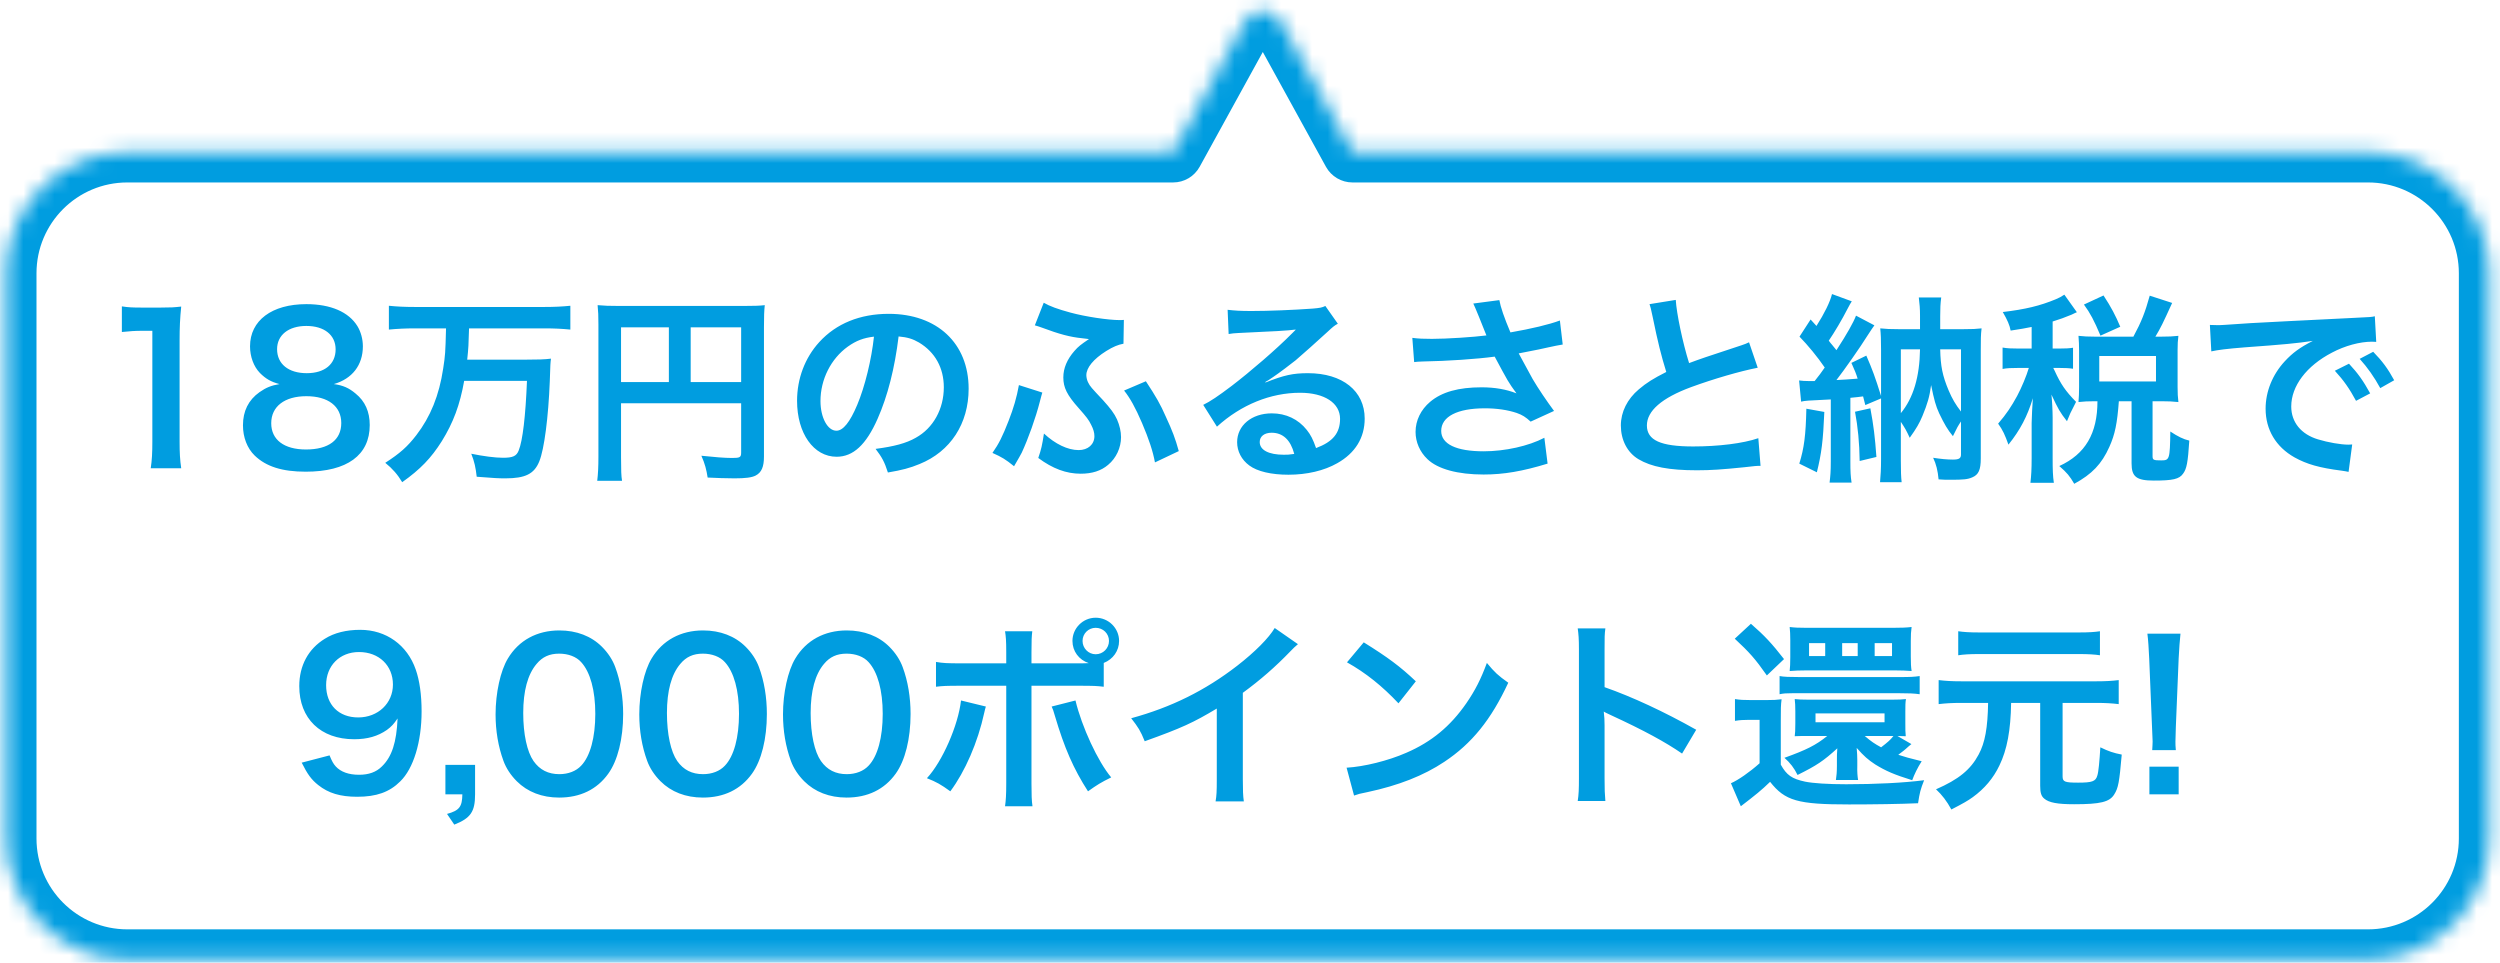
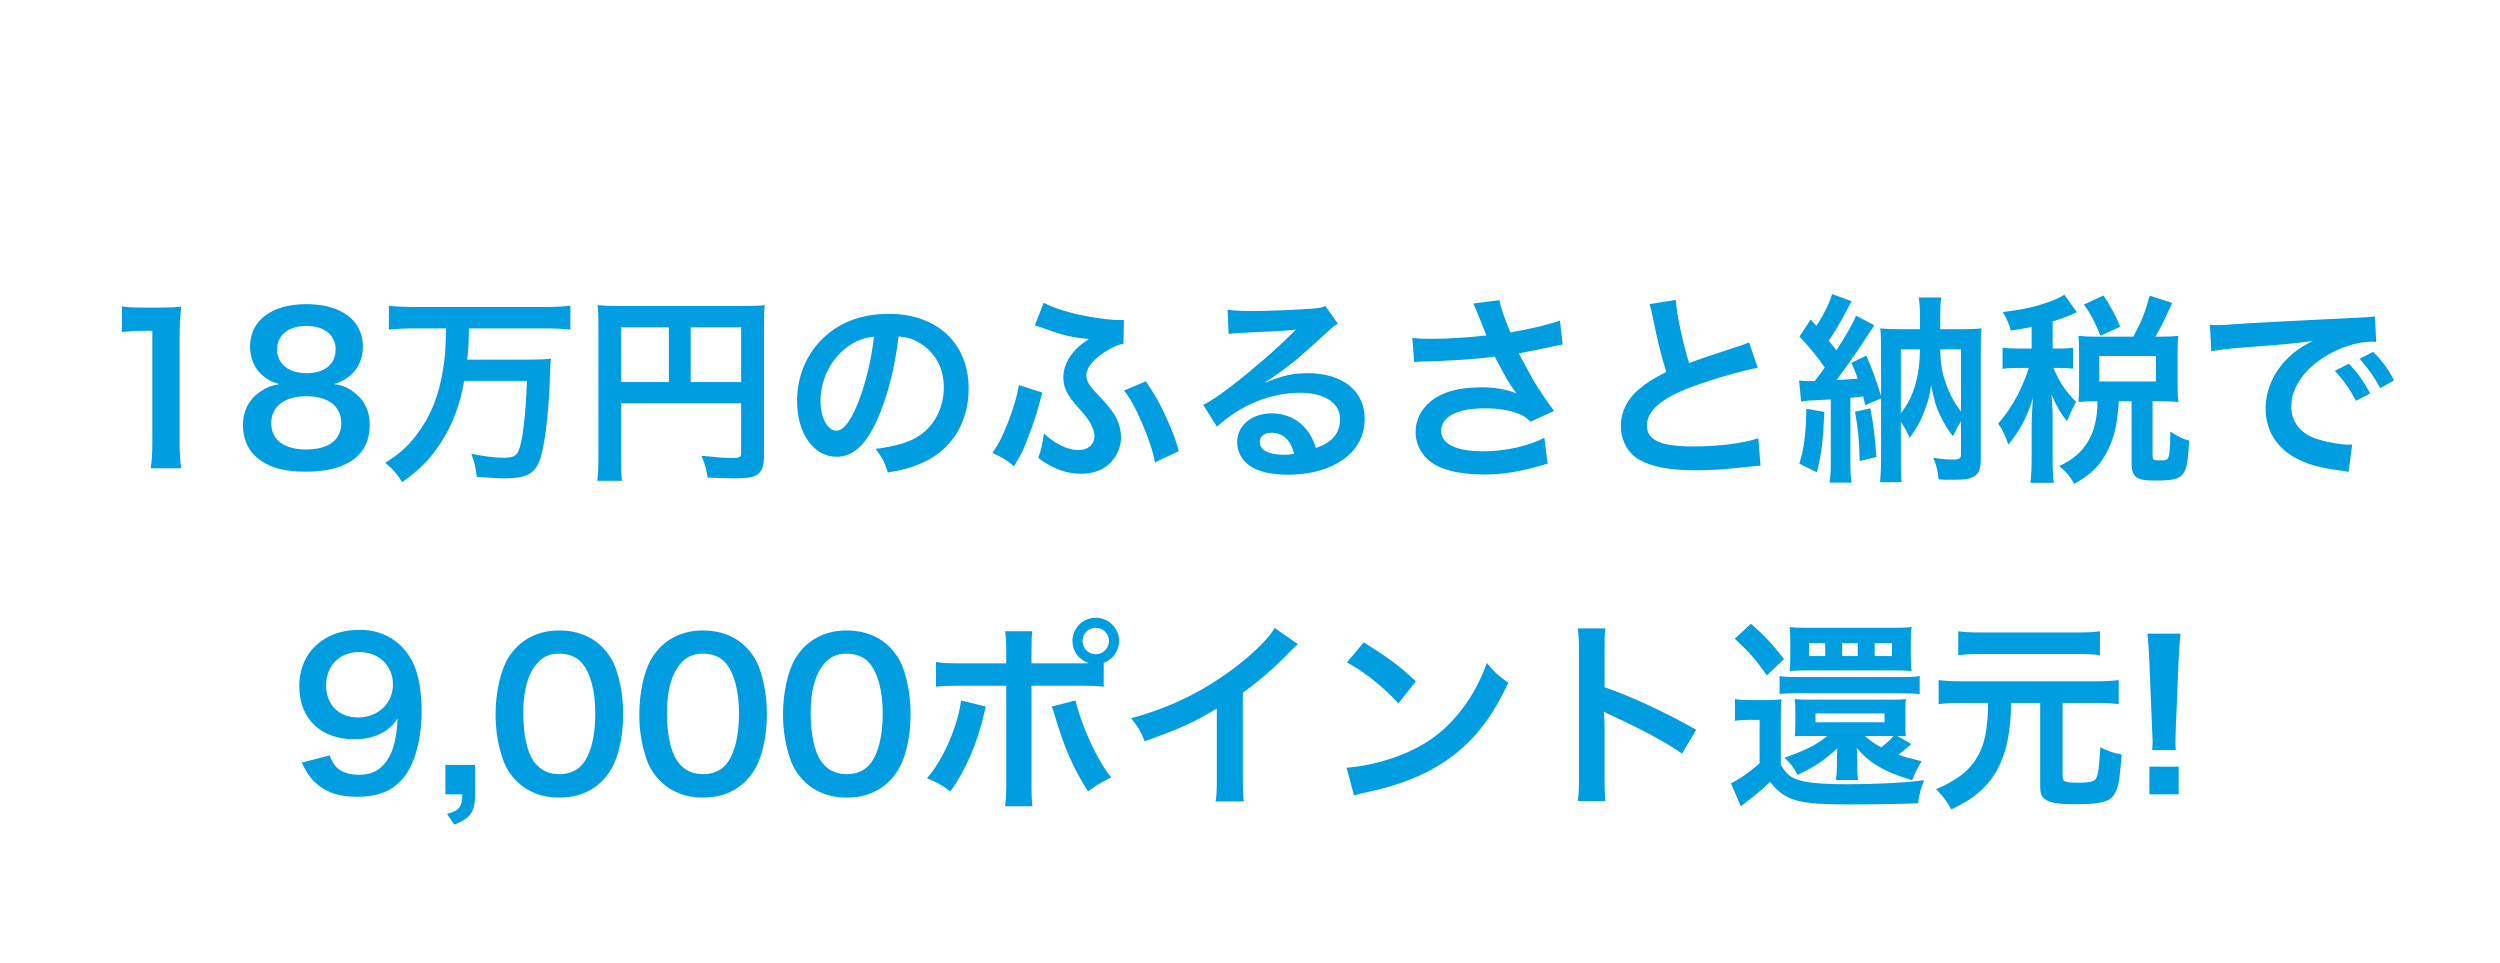
<svg xmlns="http://www.w3.org/2000/svg" width="161" height="62" viewBox="0 0 161 62" fill="none">
  <mask id="path-1-inside-1_447_9699" fill="white">
-     <path fill-rule="evenodd" clip-rule="evenodd" d="M82.464 1.373C81.97 0.475 80.68 0.475 80.186 1.373L75.55 9.8H8.2C3.893 9.8 0.4 13.292 0.4 17.6V54C0.4 58.308 3.893 61.8 8.2 61.8H152.5C156.808 61.8 160.3 58.308 160.3 54V17.6C160.3 13.292 156.808 9.8 152.5 9.8H87.1L82.464 1.373Z" />
-   </mask>
-   <path d="M80.186 1.373L78.477 0.433V0.433L80.186 1.373ZM82.464 1.373L84.172 0.433V0.433L82.464 1.373ZM75.55 9.8V11.75C76.261 11.75 76.915 11.363 77.258 10.74L75.55 9.8ZM87.1 9.8L85.391 10.74C85.734 11.363 86.389 11.75 87.1 11.75V9.8ZM81.894 2.313C81.647 2.762 81.002 2.762 80.755 2.313L84.172 0.433C82.937 -1.811 79.712 -1.811 78.477 0.433L81.894 2.313ZM77.258 10.74L81.894 2.313L78.477 0.433L73.841 8.86L77.258 10.74ZM8.2 11.75H75.55V7.85H8.2V11.75ZM2.35 17.6C2.35 14.369 4.97 11.75 8.2 11.75V7.85C2.816 7.85 -1.55 12.215 -1.55 17.6H2.35ZM2.35 54V17.6H-1.55V54H2.35ZM8.2 59.85C4.97 59.85 2.35 57.231 2.35 54H-1.55C-1.55 59.385 2.816 63.75 8.2 63.75V59.85ZM152.5 59.85H8.2V63.75H152.5V59.85ZM158.35 54C158.35 57.231 155.731 59.85 152.5 59.85V63.75C157.885 63.75 162.25 59.385 162.25 54H158.35ZM158.35 17.6V54H162.25V17.6H158.35ZM152.5 11.75C155.731 11.75 158.35 14.369 158.35 17.6H162.25C162.25 12.215 157.885 7.85 152.5 7.85V11.75ZM87.1 11.75H152.5V7.85H87.1V11.75ZM80.755 2.313L85.391 10.74L88.808 8.86L84.172 0.433L80.755 2.313Z" fill="#009DE0" mask="url(#path-1-inside-1_447_9699)" />
+     </mask>
  <path d="M11.67 30.156H9.707C9.785 29.649 9.811 29.142 9.811 28.466V21.303H9.187C8.706 21.303 8.329 21.329 7.848 21.381V19.73C8.251 19.795 8.537 19.808 9.148 19.808H10.344C11.007 19.808 11.202 19.795 11.67 19.743C11.592 20.51 11.566 21.108 11.566 21.888V28.466C11.566 29.155 11.592 29.623 11.67 30.156ZM18 24.735C17.454 24.592 17.116 24.397 16.739 24.02C16.336 23.604 16.102 22.967 16.102 22.304C16.102 20.64 17.506 19.587 19.729 19.587C21.302 19.587 22.459 20.094 23.018 21.004C23.239 21.368 23.369 21.836 23.369 22.304C23.369 23.513 22.68 24.397 21.497 24.735C22.082 24.813 22.472 24.982 22.901 25.346C23.512 25.84 23.811 26.516 23.811 27.374C23.811 29.311 22.355 30.377 19.69 30.377C18.182 30.377 17.142 30.052 16.401 29.337C15.92 28.869 15.647 28.167 15.647 27.387C15.647 26.477 15.998 25.762 16.713 25.255C17.142 24.956 17.467 24.826 18 24.735ZM19.729 20.991C18.585 20.991 17.844 21.576 17.844 22.486C17.844 23.435 18.572 24.033 19.755 24.033C20.912 24.033 21.614 23.448 21.614 22.499C21.614 21.576 20.886 20.991 19.729 20.991ZM19.703 28.947C21.159 28.947 21.978 28.336 21.978 27.244C21.978 26.165 21.133 25.515 19.729 25.515C18.325 25.515 17.467 26.178 17.467 27.257C17.467 28.323 18.299 28.947 19.703 28.947ZM28.724 21.147H26.721C26.123 21.147 25.578 21.173 25.044 21.225V19.691C25.526 19.743 26.072 19.769 26.709 19.769H35.068C35.691 19.769 36.224 19.743 36.731 19.691V21.225C36.224 21.173 35.666 21.147 35.081 21.147H30.206C30.18 22.161 30.166 22.447 30.088 23.162H33.819C34.587 23.162 35.093 23.149 35.483 23.097C35.444 23.396 35.444 23.409 35.406 24.566C35.315 26.854 35.054 28.921 34.73 29.714C34.404 30.52 33.833 30.806 32.545 30.806C32.117 30.806 31.843 30.793 30.7 30.702C30.634 30.117 30.556 29.74 30.349 29.22C31.102 29.376 31.883 29.48 32.389 29.48C33.026 29.48 33.261 29.376 33.404 29.012C33.663 28.375 33.846 26.789 33.937 24.527H29.893C29.62 26.074 29.192 27.218 28.451 28.414C27.762 29.506 27.073 30.221 25.902 31.053C25.604 30.559 25.279 30.182 24.811 29.805C25.759 29.194 26.241 28.765 26.812 28.024C27.723 26.841 28.282 25.463 28.541 23.734C28.672 22.876 28.684 22.746 28.724 21.147ZM39.995 25.97V29.454C39.995 30.273 40.008 30.663 40.059 30.962H38.461C38.513 30.546 38.538 30.078 38.538 29.402V20.9C38.538 20.354 38.526 20.029 38.486 19.652C38.903 19.691 39.24 19.704 39.929 19.704H47.834C48.548 19.704 48.938 19.691 49.251 19.652C49.212 20.029 49.199 20.367 49.199 21.069V29.402C49.199 30.065 49.042 30.429 48.666 30.624C48.419 30.754 48.002 30.806 47.3 30.806C46.794 30.806 46.078 30.78 45.572 30.754C45.493 30.247 45.403 29.883 45.169 29.35C46.026 29.441 46.676 29.493 47.145 29.493C47.651 29.493 47.73 29.454 47.73 29.142V25.97H39.995ZM43.075 24.605V21.082H39.995V24.605H43.075ZM44.48 24.605H47.73V21.082H44.48V24.605ZM57.87 21.667C57.623 23.708 57.167 25.502 56.517 26.971C55.776 28.648 54.944 29.415 53.879 29.415C52.397 29.415 51.331 27.907 51.331 25.814C51.331 24.384 51.837 23.045 52.761 22.031C53.852 20.835 55.386 20.211 57.233 20.211C60.352 20.211 62.38 22.109 62.38 25.034C62.38 27.283 61.211 29.077 59.221 29.883C58.597 30.143 58.09 30.273 57.181 30.429C56.959 29.74 56.803 29.454 56.388 28.908C57.584 28.752 58.364 28.544 58.974 28.193C60.105 27.569 60.782 26.334 60.782 24.943C60.782 23.695 60.222 22.681 59.182 22.057C58.779 21.823 58.441 21.719 57.87 21.667ZM56.283 21.68C55.608 21.758 55.139 21.94 54.606 22.317C53.514 23.097 52.839 24.436 52.839 25.827C52.839 26.893 53.294 27.738 53.865 27.738C54.294 27.738 54.736 27.192 55.205 26.074C55.699 24.904 56.127 23.149 56.283 21.68ZM72.377 20.601L72.352 22.135C72.001 22.2 71.689 22.33 71.246 22.603C70.415 23.123 69.96 23.682 69.96 24.163C69.96 24.306 70.011 24.514 70.076 24.631C70.207 24.891 70.258 24.943 71.038 25.775C71.507 26.295 71.766 26.633 71.936 27.01C72.105 27.4 72.195 27.79 72.195 28.154C72.195 28.83 71.883 29.506 71.364 29.935C70.909 30.325 70.323 30.507 69.596 30.507C68.672 30.507 67.788 30.182 66.865 29.493C67.061 28.921 67.112 28.687 67.23 27.92C67.957 28.596 68.763 28.986 69.466 28.986C70.064 28.986 70.48 28.622 70.48 28.089C70.48 27.868 70.415 27.634 70.272 27.361C70.115 27.036 69.972 26.854 69.466 26.282C68.712 25.437 68.478 24.956 68.478 24.306C68.478 23.708 68.725 23.136 69.192 22.603C69.453 22.304 69.596 22.2 70.129 21.836C69.986 21.823 69.986 21.823 69.7 21.784C68.919 21.706 68.231 21.524 67.087 21.095C66.865 21.017 66.826 21.004 66.644 20.952L67.216 19.496C67.594 19.717 68.126 19.912 68.945 20.133C69.894 20.393 71.376 20.614 72.118 20.614C72.156 20.614 72.248 20.614 72.377 20.601ZM65.618 24.8L67.126 25.281C67.073 25.463 67.061 25.489 66.969 25.853C66.697 26.919 66.216 28.258 65.799 29.155C65.748 29.259 65.579 29.558 65.305 30.026C64.76 29.584 64.525 29.441 63.914 29.168C64.331 28.57 64.564 28.102 64.954 27.101C65.279 26.269 65.475 25.593 65.618 24.8ZM72.391 25.151L73.794 24.553C74.445 25.541 74.731 26.035 75.082 26.841C75.498 27.738 75.692 28.245 75.913 29.051L74.379 29.779C74.249 29.064 73.99 28.284 73.547 27.244C73.118 26.243 72.767 25.619 72.391 25.151ZM81.478 24.605L81.504 24.631C82.686 24.163 83.258 24.033 84.234 24.033C86.457 24.033 87.886 25.177 87.886 26.958C87.886 28.193 87.275 29.181 86.118 29.831C85.273 30.312 84.168 30.572 82.972 30.572C81.88 30.572 80.971 30.364 80.451 29.974C79.957 29.61 79.671 29.064 79.671 28.479C79.671 27.4 80.606 26.62 81.906 26.62C82.817 26.62 83.609 26.997 84.156 27.686C84.415 28.011 84.558 28.297 84.754 28.856C85.832 28.453 86.3 27.894 86.3 26.971C86.3 25.957 85.299 25.294 83.727 25.294C81.829 25.294 79.93 26.061 78.371 27.478L77.487 26.074C77.942 25.853 78.462 25.502 79.32 24.852C80.528 23.929 82.219 22.473 83.207 21.472C83.233 21.446 83.362 21.316 83.441 21.238L83.427 21.225C82.933 21.29 82.102 21.342 79.749 21.446C79.463 21.459 79.371 21.472 79.124 21.511L79.059 19.951C79.501 20.003 79.879 20.029 80.594 20.029C81.698 20.029 83.284 19.964 84.546 19.873C85.001 19.834 85.144 19.808 85.352 19.704L86.157 20.848C85.936 20.965 85.846 21.043 85.481 21.381C84.832 21.979 83.882 22.824 83.441 23.201C83.207 23.396 82.27 24.098 82.01 24.267C81.686 24.488 81.686 24.488 81.478 24.605ZM83.35 29.233C83.115 28.336 82.621 27.868 81.894 27.868C81.425 27.868 81.126 28.102 81.126 28.466C81.126 28.986 81.712 29.285 82.674 29.285C82.921 29.285 82.986 29.285 83.35 29.233ZM91.072 23.318L90.954 21.758C91.344 21.81 91.683 21.823 92.216 21.823C93.191 21.823 94.919 21.706 95.725 21.602C95.504 21.03 94.945 19.652 94.88 19.548L96.558 19.327C96.635 19.769 96.87 20.458 97.272 21.407C98.612 21.173 99.769 20.9 100.457 20.64L100.639 22.187C100.301 22.239 100.158 22.278 99.716 22.369C99.522 22.421 98.885 22.551 97.805 22.759C98.273 23.63 98.573 24.176 98.703 24.41C99.053 25.008 99.626 25.853 100.08 26.464L98.573 27.153C98.248 26.854 98.04 26.724 97.675 26.594C97.091 26.399 96.401 26.295 95.621 26.295C93.853 26.295 92.814 26.828 92.814 27.751C92.814 28.596 93.775 29.064 95.543 29.064C96.921 29.064 98.442 28.726 99.457 28.193L99.665 29.857C98.052 30.351 96.844 30.559 95.543 30.559C93.879 30.559 92.593 30.208 91.93 29.571C91.436 29.103 91.162 28.466 91.162 27.816C91.162 27.075 91.501 26.386 92.099 25.879C92.853 25.242 93.931 24.943 95.413 24.943C96.258 24.943 97.013 25.073 97.662 25.333C97.129 24.605 97.117 24.566 96.258 22.967C95.115 23.123 93.191 23.253 91.644 23.279C91.319 23.292 91.266 23.292 91.072 23.318ZM106.229 19.587L107.919 19.314C107.971 20.185 108.361 22.057 108.777 23.383C109.622 23.071 109.622 23.071 112.144 22.239C112.378 22.161 112.443 22.135 112.638 22.044L113.197 23.682C112.066 23.903 110.363 24.397 108.907 24.93C107.009 25.632 106.06 26.464 106.06 27.4C106.06 28.349 106.944 28.752 109.037 28.752C110.662 28.752 112.261 28.557 113.236 28.219L113.379 30C113.093 30 113.028 30.013 112.326 30.091C110.922 30.234 110.194 30.286 109.284 30.286C107.477 30.286 106.346 30.065 105.514 29.571C104.799 29.142 104.383 28.336 104.383 27.4C104.383 26.529 104.799 25.697 105.54 25.073C106.047 24.644 106.463 24.384 107.308 23.955C106.983 22.902 106.762 22.031 106.437 20.432C106.307 19.808 106.294 19.782 106.229 19.587ZM115.992 25.866L115.862 24.501C116.083 24.527 116.213 24.54 116.473 24.54C116.551 24.54 116.603 24.54 116.863 24.54C117.175 24.15 117.279 24.007 117.513 23.669C117.045 22.98 116.421 22.226 115.888 21.68L116.603 20.575C116.785 20.783 116.85 20.848 116.98 20.991C117.487 20.198 117.864 19.431 117.981 18.937L119.255 19.405C119.164 19.548 119.125 19.613 118.982 19.886C118.631 20.575 118.137 21.407 117.773 21.94C117.864 22.057 117.929 22.148 117.981 22.2C118.137 22.395 118.176 22.434 118.267 22.551C118.943 21.511 119.359 20.77 119.528 20.328L120.711 20.952C120.594 21.121 120.503 21.238 120.256 21.628C119.814 22.343 118.735 23.877 118.267 24.475C118.657 24.462 119.112 24.423 119.632 24.384C119.528 24.046 119.45 23.864 119.229 23.37L120.191 22.902C120.581 23.799 120.763 24.293 121.14 25.502V22.512C121.14 21.849 121.127 21.537 121.088 21.147C121.491 21.186 121.699 21.199 122.271 21.199H123.649V20.341C123.649 19.873 123.623 19.574 123.571 19.158H125.014C124.962 19.548 124.949 19.873 124.949 20.354V21.199H126.444C127.029 21.199 127.276 21.186 127.614 21.147C127.562 21.563 127.562 21.888 127.562 22.525V29.519C127.562 30.26 127.419 30.572 127.016 30.741C126.717 30.871 126.457 30.897 125.625 30.897C125.313 30.897 125.17 30.897 124.845 30.871C124.793 30.312 124.689 29.883 124.494 29.48C124.988 29.558 125.404 29.597 125.768 29.597C126.158 29.597 126.288 29.519 126.288 29.272V27.14C126.093 27.439 126.041 27.517 125.768 28.089C125.417 27.66 125.222 27.322 124.884 26.62C124.663 26.139 124.559 25.762 124.364 24.8C124.26 25.567 124.13 25.996 123.805 26.789C123.61 27.257 123.415 27.595 122.986 28.193C122.778 27.738 122.674 27.556 122.414 27.166V29.662C122.414 30.338 122.427 30.715 122.466 31.053H121.075C121.114 30.624 121.14 30.208 121.14 29.558V25.658L120.126 26.087C120.048 25.801 120.035 25.749 119.983 25.528C119.684 25.567 119.58 25.58 119.164 25.619V29.714C119.164 30.351 119.177 30.676 119.242 31.079H117.825C117.877 30.663 117.903 30.338 117.903 29.714V25.723C116.291 25.801 116.291 25.801 115.992 25.866ZM122.414 22.499V26.607C123.22 25.632 123.623 24.267 123.649 22.499H122.414ZM126.288 22.499H124.949C124.975 23.591 125.092 24.189 125.495 25.151C125.729 25.697 125.937 26.048 126.288 26.503V22.499ZM116.33 26.321L117.487 26.529C117.409 28.388 117.305 29.207 117.006 30.416L115.875 29.857C116.187 28.856 116.291 28.037 116.33 26.321ZM119.463 26.516L120.451 26.295C120.659 27.4 120.75 28.154 120.841 29.428L119.762 29.688C119.749 28.531 119.645 27.478 119.463 26.516ZM130.838 22.447V21.056C130.396 21.147 130.162 21.186 129.486 21.29C129.421 20.939 129.278 20.614 128.979 20.094C130.422 19.925 131.384 19.691 132.385 19.275C132.58 19.197 132.775 19.093 132.944 18.976L133.75 20.107C133.62 20.159 133.607 20.172 133.412 20.263C132.97 20.445 132.658 20.562 132.19 20.705V22.447H132.593C133.022 22.447 133.256 22.434 133.503 22.395V23.747C133.243 23.708 133.009 23.695 132.593 23.695H132.229C132.255 23.76 132.255 23.76 132.32 23.877C132.71 24.735 133.022 25.19 133.698 25.879L133.581 26.113C133.347 26.555 133.308 26.646 133.113 27.127C132.658 26.542 132.554 26.36 132.112 25.411C132.151 25.723 132.19 26.477 132.19 26.893V29.493C132.19 30.247 132.203 30.663 132.268 31.092H130.76C130.812 30.637 130.838 30.221 130.838 29.493V27.244C130.838 26.997 130.89 25.97 130.916 25.645C130.565 26.802 130.097 27.699 129.343 28.635C129.122 28.011 128.979 27.699 128.68 27.283C129.226 26.646 129.525 26.191 129.902 25.502C130.188 24.969 130.513 24.189 130.656 23.695H130.006C129.499 23.695 129.252 23.708 128.966 23.76V22.382C129.265 22.434 129.499 22.447 130.006 22.447H130.838ZM134.894 21.68H137.39C137.91 20.718 138.144 20.12 138.443 19.041L139.886 19.509C139.288 20.822 139.158 21.095 138.807 21.68H139.21C139.665 21.68 139.925 21.667 140.289 21.628C140.25 21.94 140.237 22.148 140.237 22.538V24.93C140.237 25.32 140.25 25.58 140.289 25.892C139.938 25.853 139.626 25.84 139.21 25.84H138.625V29.376C138.625 29.623 138.69 29.649 139.184 29.649C139.717 29.649 139.743 29.584 139.769 27.79C140.263 28.115 140.601 28.284 140.991 28.375C140.9 29.792 140.822 30.195 140.588 30.507C140.341 30.858 139.925 30.949 138.703 30.949C137.585 30.949 137.273 30.702 137.273 29.844V25.84H136.454C136.35 27.257 136.207 27.972 135.843 28.778C135.349 29.883 134.725 30.533 133.581 31.157C133.295 30.663 133.113 30.442 132.619 30.013C134.296 29.246 135.076 27.92 135.076 25.84H134.881C134.465 25.84 134.205 25.853 133.854 25.892C133.88 25.593 133.893 25.281 133.893 24.917V22.577C133.893 22.265 133.88 21.927 133.854 21.628C134.231 21.667 134.439 21.68 134.894 21.68ZM135.193 22.928V24.566H138.846V22.928H135.193ZM136.545 21.043L135.271 21.615C134.868 20.653 134.608 20.159 134.205 19.613L135.466 19.028C135.96 19.782 136.246 20.328 136.545 21.043ZM142.408 22.629L142.317 20.926C142.603 20.939 142.746 20.939 142.811 20.939C143.045 20.939 143.045 20.939 144.956 20.809C145.905 20.757 148.128 20.64 151.599 20.471C152.665 20.419 152.73 20.419 152.938 20.367L153.029 22.018C152.886 22.005 152.886 22.005 152.756 22.005C151.976 22.005 151.014 22.265 150.182 22.707C148.531 23.565 147.556 24.865 147.556 26.178C147.556 27.192 148.193 27.972 149.285 28.297C149.922 28.492 150.754 28.635 151.222 28.635C151.235 28.635 151.352 28.635 151.482 28.622L151.248 30.39C151.079 30.351 151.053 30.351 150.806 30.312C149.376 30.13 148.557 29.896 147.764 29.454C146.568 28.778 145.905 27.673 145.905 26.321C145.905 25.216 146.347 24.124 147.14 23.266C147.634 22.733 148.102 22.382 148.947 21.953C147.894 22.109 147.088 22.187 144.566 22.369C143.409 22.46 142.811 22.538 142.408 22.629ZM150.364 23.877L151.274 23.422C151.846 24.033 152.197 24.527 152.639 25.333L151.729 25.814C151.3 25.021 150.936 24.501 150.364 23.877ZM154.186 24.488L153.289 24.995C152.899 24.28 152.47 23.669 151.963 23.11L152.834 22.655C153.419 23.253 153.783 23.747 154.186 24.488ZM19.429 49.115L21.223 48.647C21.379 49.024 21.47 49.193 21.626 49.362C21.951 49.713 22.458 49.895 23.121 49.895C23.745 49.895 24.226 49.726 24.59 49.362C25.24 48.738 25.539 47.802 25.604 46.268C25.357 46.632 25.214 46.788 24.915 47.009C24.33 47.412 23.667 47.607 22.809 47.607C20.651 47.607 19.273 46.281 19.273 44.188C19.273 42.862 19.858 41.783 20.924 41.133C21.522 40.756 22.302 40.561 23.199 40.561C24.863 40.561 26.228 41.536 26.774 43.122C27.021 43.824 27.151 44.747 27.151 45.813C27.151 47.776 26.631 49.492 25.773 50.324C25.084 51.013 24.239 51.312 23.004 51.312C21.912 51.312 21.145 51.078 20.495 50.558C20.053 50.207 19.806 49.869 19.429 49.115ZM23.069 46.203C24.343 46.203 25.305 45.293 25.305 44.084C25.305 42.862 24.408 41.991 23.121 41.991C21.873 41.991 21.002 42.875 21.002 44.123C21.002 45.384 21.808 46.203 23.069 46.203ZM30.595 49.258V51.156C30.595 52.274 30.309 52.69 29.256 53.106L28.788 52.417C29.581 52.196 29.763 51.962 29.776 51.156H28.684V49.258H30.595ZM36.01 51.364C34.905 51.364 33.969 51 33.28 50.311C32.89 49.921 32.591 49.466 32.422 48.998C32.084 48.075 31.915 47.061 31.915 46.008C31.915 44.63 32.227 43.2 32.708 42.407C33.41 41.237 34.58 40.6 36.023 40.6C37.128 40.6 38.077 40.964 38.766 41.653C39.156 42.043 39.455 42.498 39.624 42.966C39.962 43.876 40.131 44.916 40.131 45.982C40.131 47.581 39.78 48.985 39.169 49.83C38.441 50.844 37.362 51.364 36.01 51.364ZM36.023 49.856C36.595 49.856 37.102 49.661 37.427 49.31C38.012 48.699 38.337 47.49 38.337 45.969C38.337 44.461 38.012 43.278 37.427 42.641C37.115 42.29 36.595 42.095 36.01 42.095C35.386 42.095 34.931 42.303 34.554 42.758C33.982 43.434 33.696 44.5 33.696 45.917C33.696 47.282 33.943 48.413 34.359 49.011C34.762 49.583 35.308 49.856 36.023 49.856ZM45.265 51.364C44.16 51.364 43.224 51 42.535 50.311C42.145 49.921 41.846 49.466 41.677 48.998C41.339 48.075 41.17 47.061 41.17 46.008C41.17 44.63 41.482 43.2 41.963 42.407C42.665 41.237 43.835 40.6 45.278 40.6C46.383 40.6 47.332 40.964 48.021 41.653C48.411 42.043 48.71 42.498 48.879 42.966C49.217 43.876 49.386 44.916 49.386 45.982C49.386 47.581 49.035 48.985 48.424 49.83C47.696 50.844 46.617 51.364 45.265 51.364ZM45.278 49.856C45.85 49.856 46.357 49.661 46.682 49.31C47.267 48.699 47.592 47.49 47.592 45.969C47.592 44.461 47.267 43.278 46.682 42.641C46.37 42.29 45.85 42.095 45.265 42.095C44.641 42.095 44.186 42.303 43.809 42.758C43.237 43.434 42.951 44.5 42.951 45.917C42.951 47.282 43.198 48.413 43.614 49.011C44.017 49.583 44.563 49.856 45.278 49.856ZM54.52 51.364C53.415 51.364 52.479 51 51.79 50.311C51.4 49.921 51.101 49.466 50.932 48.998C50.594 48.075 50.425 47.061 50.425 46.008C50.425 44.63 50.737 43.2 51.218 42.407C51.92 41.237 53.09 40.6 54.533 40.6C55.638 40.6 56.587 40.964 57.276 41.653C57.666 42.043 57.965 42.498 58.134 42.966C58.472 43.876 58.641 44.916 58.641 45.982C58.641 47.581 58.29 48.985 57.679 49.83C56.951 50.844 55.872 51.364 54.52 51.364ZM54.533 49.856C55.105 49.856 55.612 49.661 55.937 49.31C56.522 48.699 56.847 47.49 56.847 45.969C56.847 44.461 56.522 43.278 55.937 42.641C55.625 42.29 55.105 42.095 54.52 42.095C53.896 42.095 53.441 42.303 53.064 42.758C52.492 43.434 52.206 44.5 52.206 45.917C52.206 47.282 52.453 48.413 52.869 49.011C53.272 49.583 53.818 49.856 54.533 49.856ZM66.427 42.719H69.404C69.677 42.719 69.807 42.719 70.119 42.706C69.482 42.498 69.066 41.939 69.066 41.276C69.066 40.457 69.742 39.781 70.561 39.781C71.393 39.781 72.069 40.457 72.069 41.276C72.069 41.913 71.679 42.459 71.081 42.693V44.227C70.652 44.175 70.457 44.162 69.43 44.162H66.427V50.467C66.427 51.182 66.44 51.572 66.492 51.923H64.724C64.776 51.572 64.802 51.182 64.802 50.454V44.162H61.916C60.902 44.162 60.707 44.175 60.278 44.227V42.628C60.733 42.706 60.98 42.719 61.942 42.719H64.802V41.991C64.802 41.25 64.776 40.964 64.724 40.652H66.479C66.44 41.003 66.427 41.198 66.427 42.03V42.719ZM70.561 40.431C70.093 40.431 69.716 40.808 69.716 41.276C69.716 41.744 70.093 42.134 70.561 42.134C71.042 42.134 71.419 41.744 71.419 41.276C71.419 40.808 71.042 40.431 70.561 40.431ZM61.89 45.111L63.489 45.501C63.463 45.579 63.45 45.657 63.437 45.683C63.437 45.709 63.411 45.787 63.385 45.904C62.969 47.815 62.15 49.687 61.201 50.961C60.59 50.519 60.317 50.363 59.693 50.116C60.694 49.037 61.708 46.71 61.89 45.111ZM67.727 45.501L69.261 45.111C69.664 46.801 70.704 49.05 71.562 50.064C70.899 50.389 70.652 50.545 70.067 50.961C69.131 49.505 68.546 48.166 67.935 46.099C67.831 45.748 67.818 45.696 67.727 45.501ZM82.092 40.444L83.587 41.484C83.366 41.679 83.301 41.731 83.106 41.939C82.131 42.953 81.156 43.798 80.038 44.617V50.168C80.038 50.883 80.051 51.26 80.103 51.611H78.283C78.348 51.234 78.361 50.974 78.361 50.207V45.631C76.84 46.541 76.112 46.879 73.72 47.737C73.447 47.061 73.304 46.84 72.849 46.255C75.423 45.553 77.607 44.474 79.674 42.875C80.831 41.978 81.715 41.081 82.092 40.444ZM86.746 42.654L87.825 41.367C89.372 42.329 90.178 42.927 91.179 43.876L90.061 45.293C89.021 44.188 87.955 43.33 86.746 42.654ZM87.201 51.234L86.72 49.44C87.838 49.375 89.385 48.998 90.568 48.478C92.193 47.776 93.402 46.775 94.429 45.293C95.001 44.461 95.365 43.746 95.755 42.693C96.262 43.304 96.47 43.499 97.133 43.967C96.028 46.346 94.793 47.88 93.012 49.063C91.686 49.947 90.074 50.584 88.059 51.013C87.539 51.117 87.5 51.13 87.201 51.234ZM103.386 51.585H101.605C101.67 51.169 101.683 50.818 101.683 50.129V41.796C101.683 41.159 101.657 40.821 101.605 40.47H103.386C103.334 40.86 103.334 41.029 103.334 41.835V44.253C105.115 44.877 107.156 45.826 109.236 46.996L108.326 48.53C107.247 47.789 105.895 47.048 103.724 46.047C103.425 45.904 103.386 45.891 103.282 45.826C103.321 46.19 103.334 46.346 103.334 46.71V50.142C103.334 50.818 103.347 51.156 103.386 51.585ZM122.197 47.399L123.094 47.919C122.964 48.023 122.886 48.088 122.73 48.231C122.652 48.309 122.587 48.348 122.249 48.608C122.652 48.738 122.951 48.829 123.757 49.024C123.484 49.453 123.289 49.856 123.146 50.246C121.976 49.882 121.443 49.648 120.767 49.232C120.312 48.933 120.039 48.699 119.571 48.166C119.597 48.478 119.61 48.712 119.61 48.959V49.31C119.597 49.7 119.623 50.012 119.662 50.233H118.232C118.271 49.986 118.297 49.726 118.297 49.297V48.933C118.297 48.673 118.297 48.53 118.323 48.192C117.439 48.998 116.997 49.297 115.762 49.908C115.554 49.479 115.281 49.115 114.917 48.803C116.321 48.296 116.932 47.997 117.673 47.399H116.477C115.944 47.399 115.905 47.399 115.58 47.412C115.606 47.217 115.619 47.035 115.619 46.58V45.826C115.619 45.462 115.606 45.241 115.58 45.02C115.827 45.046 116.009 45.059 116.477 45.059H121.846C122.301 45.059 122.47 45.046 122.743 45.02C122.704 45.267 122.704 45.423 122.704 45.826V46.593C122.704 47.009 122.704 47.139 122.73 47.412C122.47 47.412 122.47 47.412 122.197 47.399ZM121.937 47.399H120.091C120.52 47.763 120.715 47.893 121.144 48.127C121.599 47.776 121.742 47.646 121.937 47.399ZM116.919 45.943V46.515H121.365V45.943H116.919ZM111.719 41.133L112.759 40.171C113.643 40.938 114.111 41.445 114.891 42.446L113.786 43.499C113.032 42.42 112.655 42.004 111.719 41.133ZM111.732 46.424V45.02C112.07 45.072 112.278 45.085 112.772 45.085H113.747C114.202 45.085 114.436 45.072 114.735 45.033C114.683 45.41 114.683 45.644 114.683 46.437V49.245C115.06 49.921 115.398 50.155 116.243 50.337C116.75 50.441 117.712 50.506 118.895 50.506C120.78 50.506 122.613 50.415 123.913 50.246C123.679 50.844 123.627 51.039 123.523 51.728C122.405 51.78 120.637 51.806 119.077 51.806C115.775 51.806 114.956 51.572 113.994 50.35C113.448 50.883 113.058 51.195 112.109 51.923L111.472 50.441C111.927 50.246 112.681 49.726 113.318 49.154V46.359H112.603C112.265 46.359 112.057 46.372 111.732 46.424ZM116.321 40.431H121.911C122.418 40.431 122.782 40.418 123.107 40.379C123.068 40.652 123.055 40.899 123.055 41.276V42.277C123.055 42.706 123.068 42.953 123.107 43.213C122.769 43.187 122.444 43.174 122.067 43.174H116.295C115.931 43.174 115.567 43.187 115.255 43.213C115.281 42.901 115.294 42.784 115.294 42.329V41.224C115.294 40.847 115.281 40.665 115.255 40.379C115.554 40.418 115.853 40.431 116.321 40.431ZM117.543 42.251V41.419H116.503V42.251H117.543ZM119.636 42.251V41.419H118.635V42.251H119.636ZM120.728 42.251H121.846V41.419H120.728V42.251ZM114.605 44.708V43.538C114.865 43.59 115.268 43.603 115.905 43.603H122.314C123.029 43.603 123.276 43.59 123.627 43.538V44.708C123.276 44.656 122.899 44.643 122.314 44.643H115.437C115.021 44.643 114.852 44.656 114.605 44.708ZM128.034 45.267H126.305C125.707 45.267 125.278 45.293 124.849 45.345V43.798C125.278 43.85 125.694 43.876 126.305 43.876H135.002C135.626 43.876 136.029 43.85 136.445 43.798V45.345C136.003 45.293 135.587 45.267 135.002 45.267H132.831V49.999C132.831 50.35 132.974 50.402 133.832 50.402C134.729 50.402 134.963 50.324 135.067 49.947C135.145 49.726 135.21 48.998 135.262 48.127C135.795 48.387 136.107 48.491 136.64 48.595C136.484 50.389 136.419 50.74 136.159 51.156C135.86 51.65 135.262 51.793 133.572 51.793C132.493 51.793 131.947 51.689 131.648 51.429C131.453 51.273 131.388 51.039 131.388 50.61V45.267H129.516C129.49 47.022 129.256 48.283 128.762 49.297C128.372 50.116 127.8 50.792 127.046 51.338C126.721 51.572 126.448 51.728 125.668 52.131C125.369 51.585 125.07 51.195 124.68 50.831C126.136 50.194 126.903 49.57 127.423 48.595C127.839 47.828 128.008 46.866 128.034 45.267ZM135.236 40.652V42.199C134.911 42.147 134.469 42.121 133.91 42.121H127.436C126.838 42.121 126.448 42.147 126.11 42.199V40.652C126.448 40.704 126.851 40.73 127.475 40.73H133.884C134.521 40.73 134.898 40.704 135.236 40.652ZM140.124 48.309H138.603C138.616 48.036 138.629 47.906 138.629 47.75C138.629 47.607 138.629 47.607 138.59 46.814L138.408 42.394C138.382 41.822 138.343 41.172 138.291 40.808H140.423C140.384 41.159 140.332 41.835 140.306 42.394L140.124 46.814C140.098 47.581 140.098 47.581 140.098 47.763C140.098 47.919 140.098 48.049 140.124 48.309ZM140.306 51.156H138.421V49.375H140.306V51.156Z" fill="#009DE0" />
</svg>